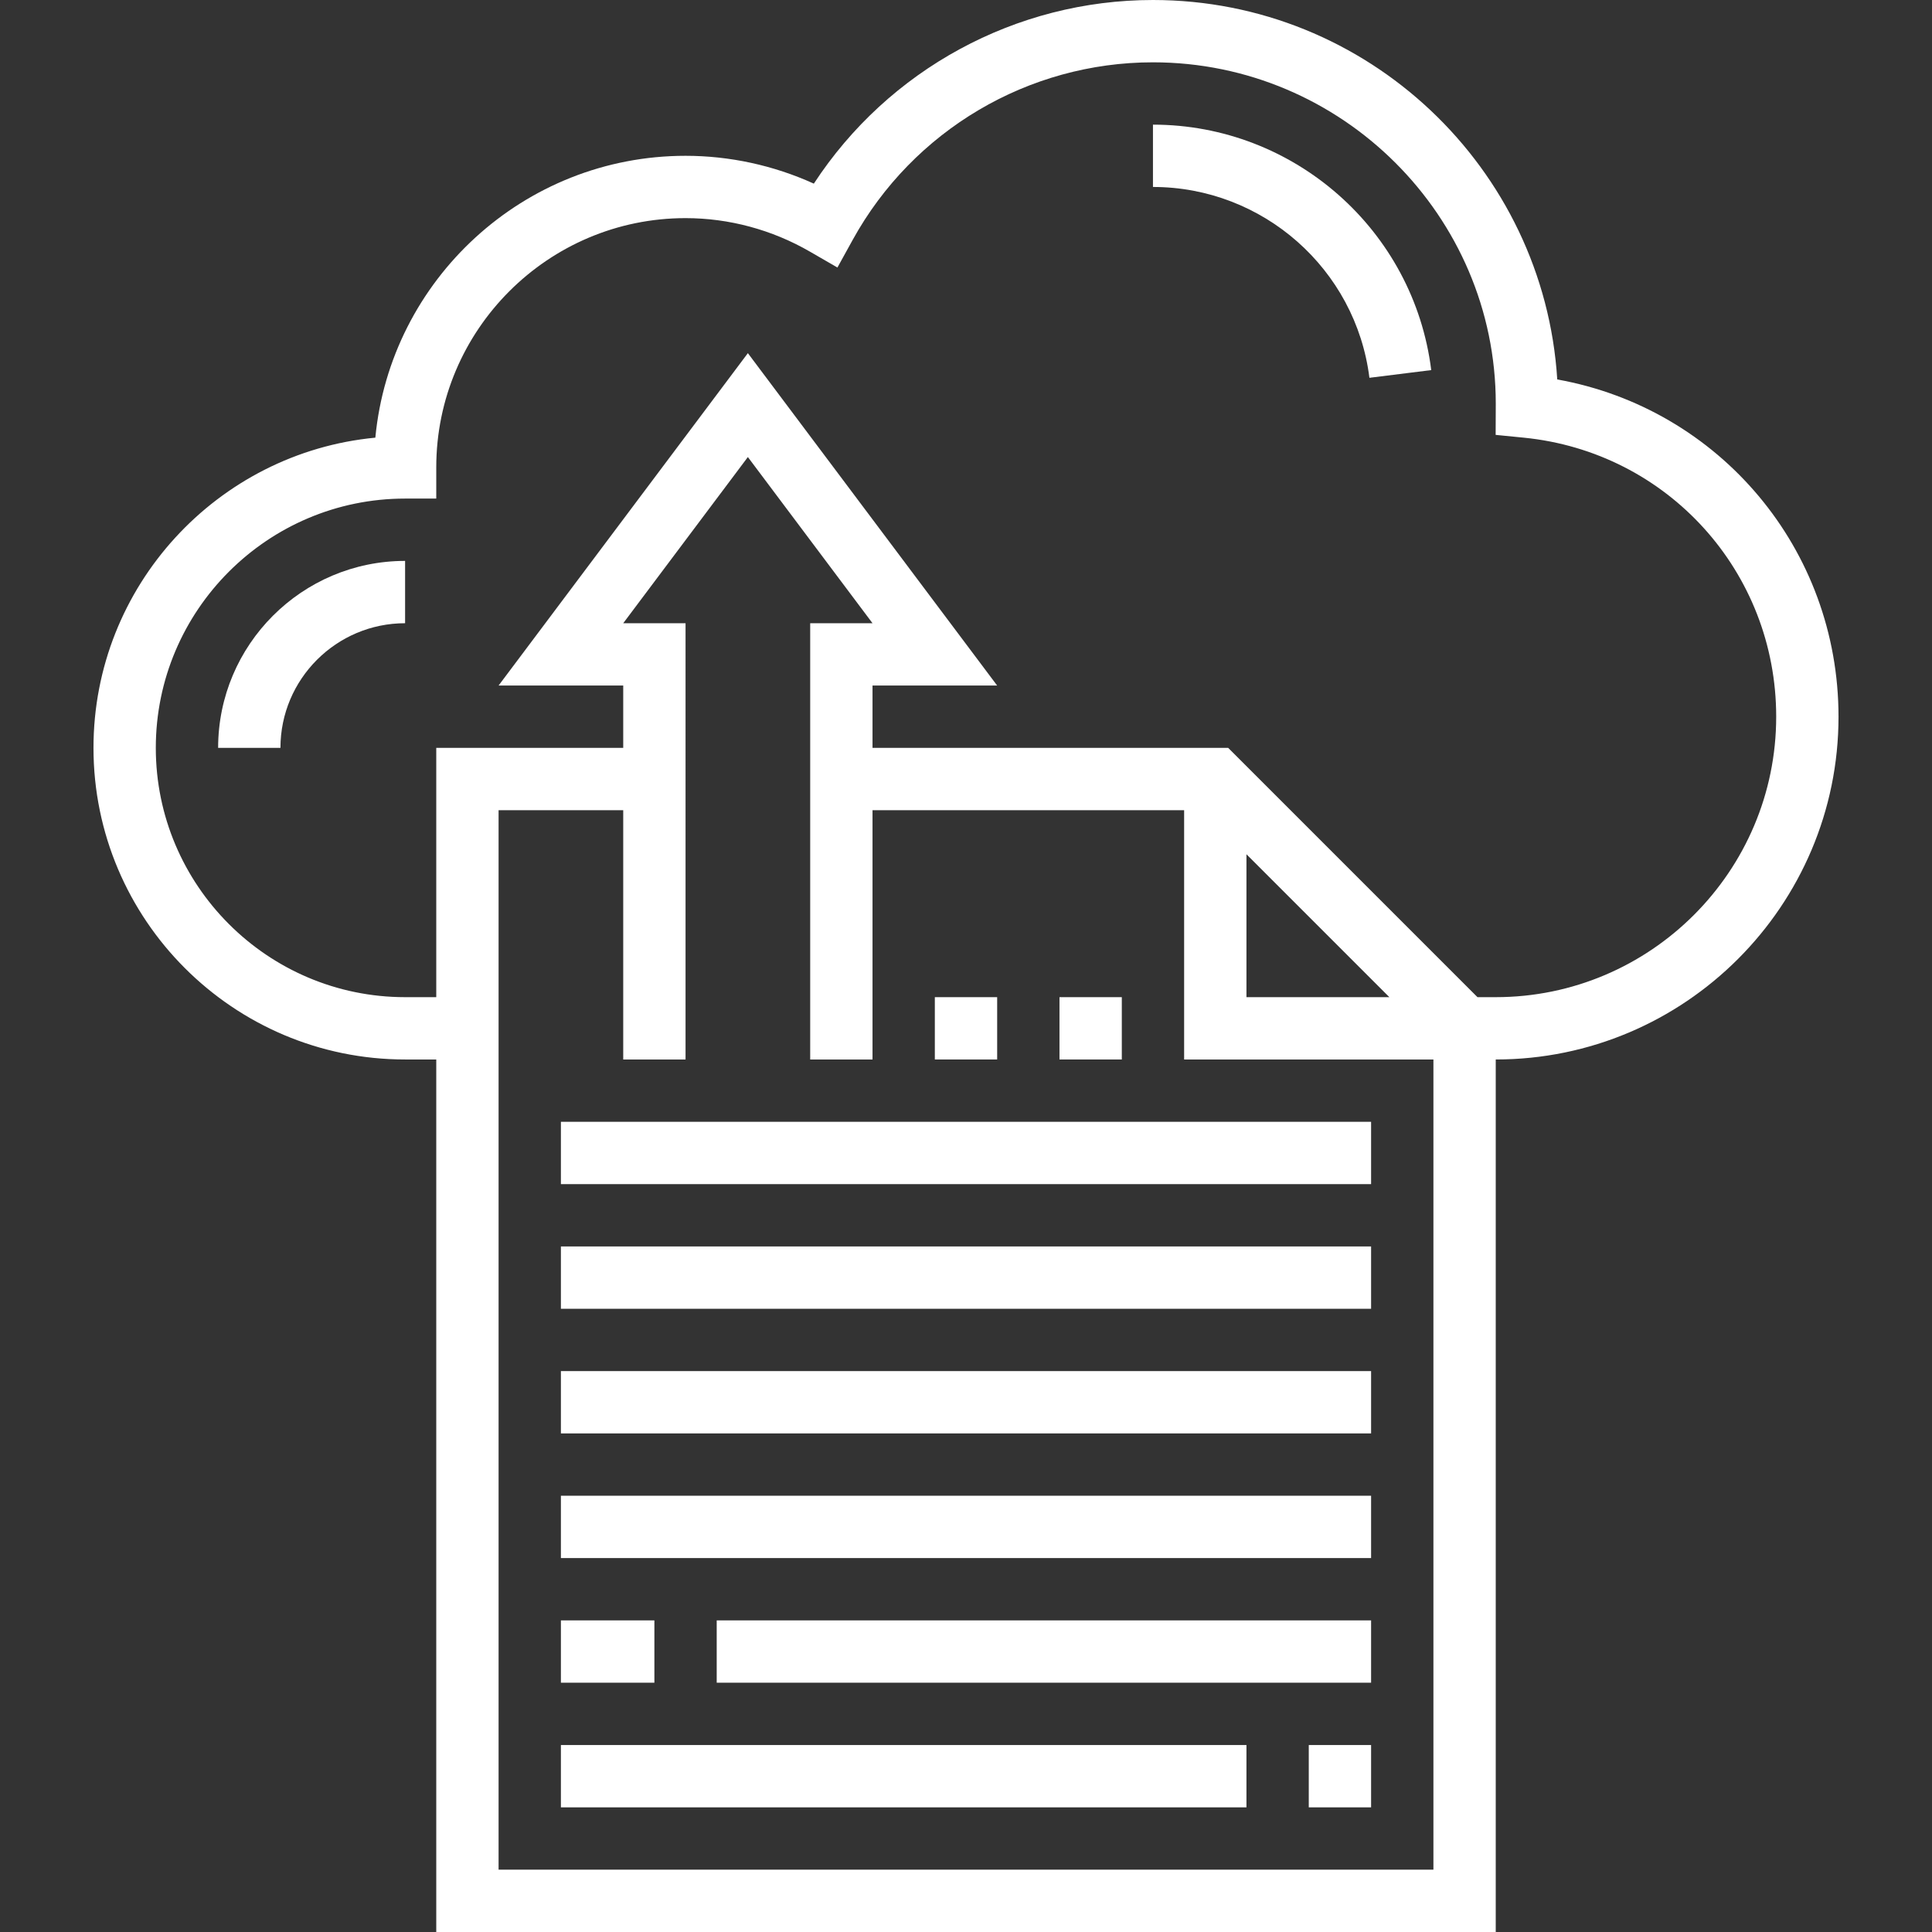
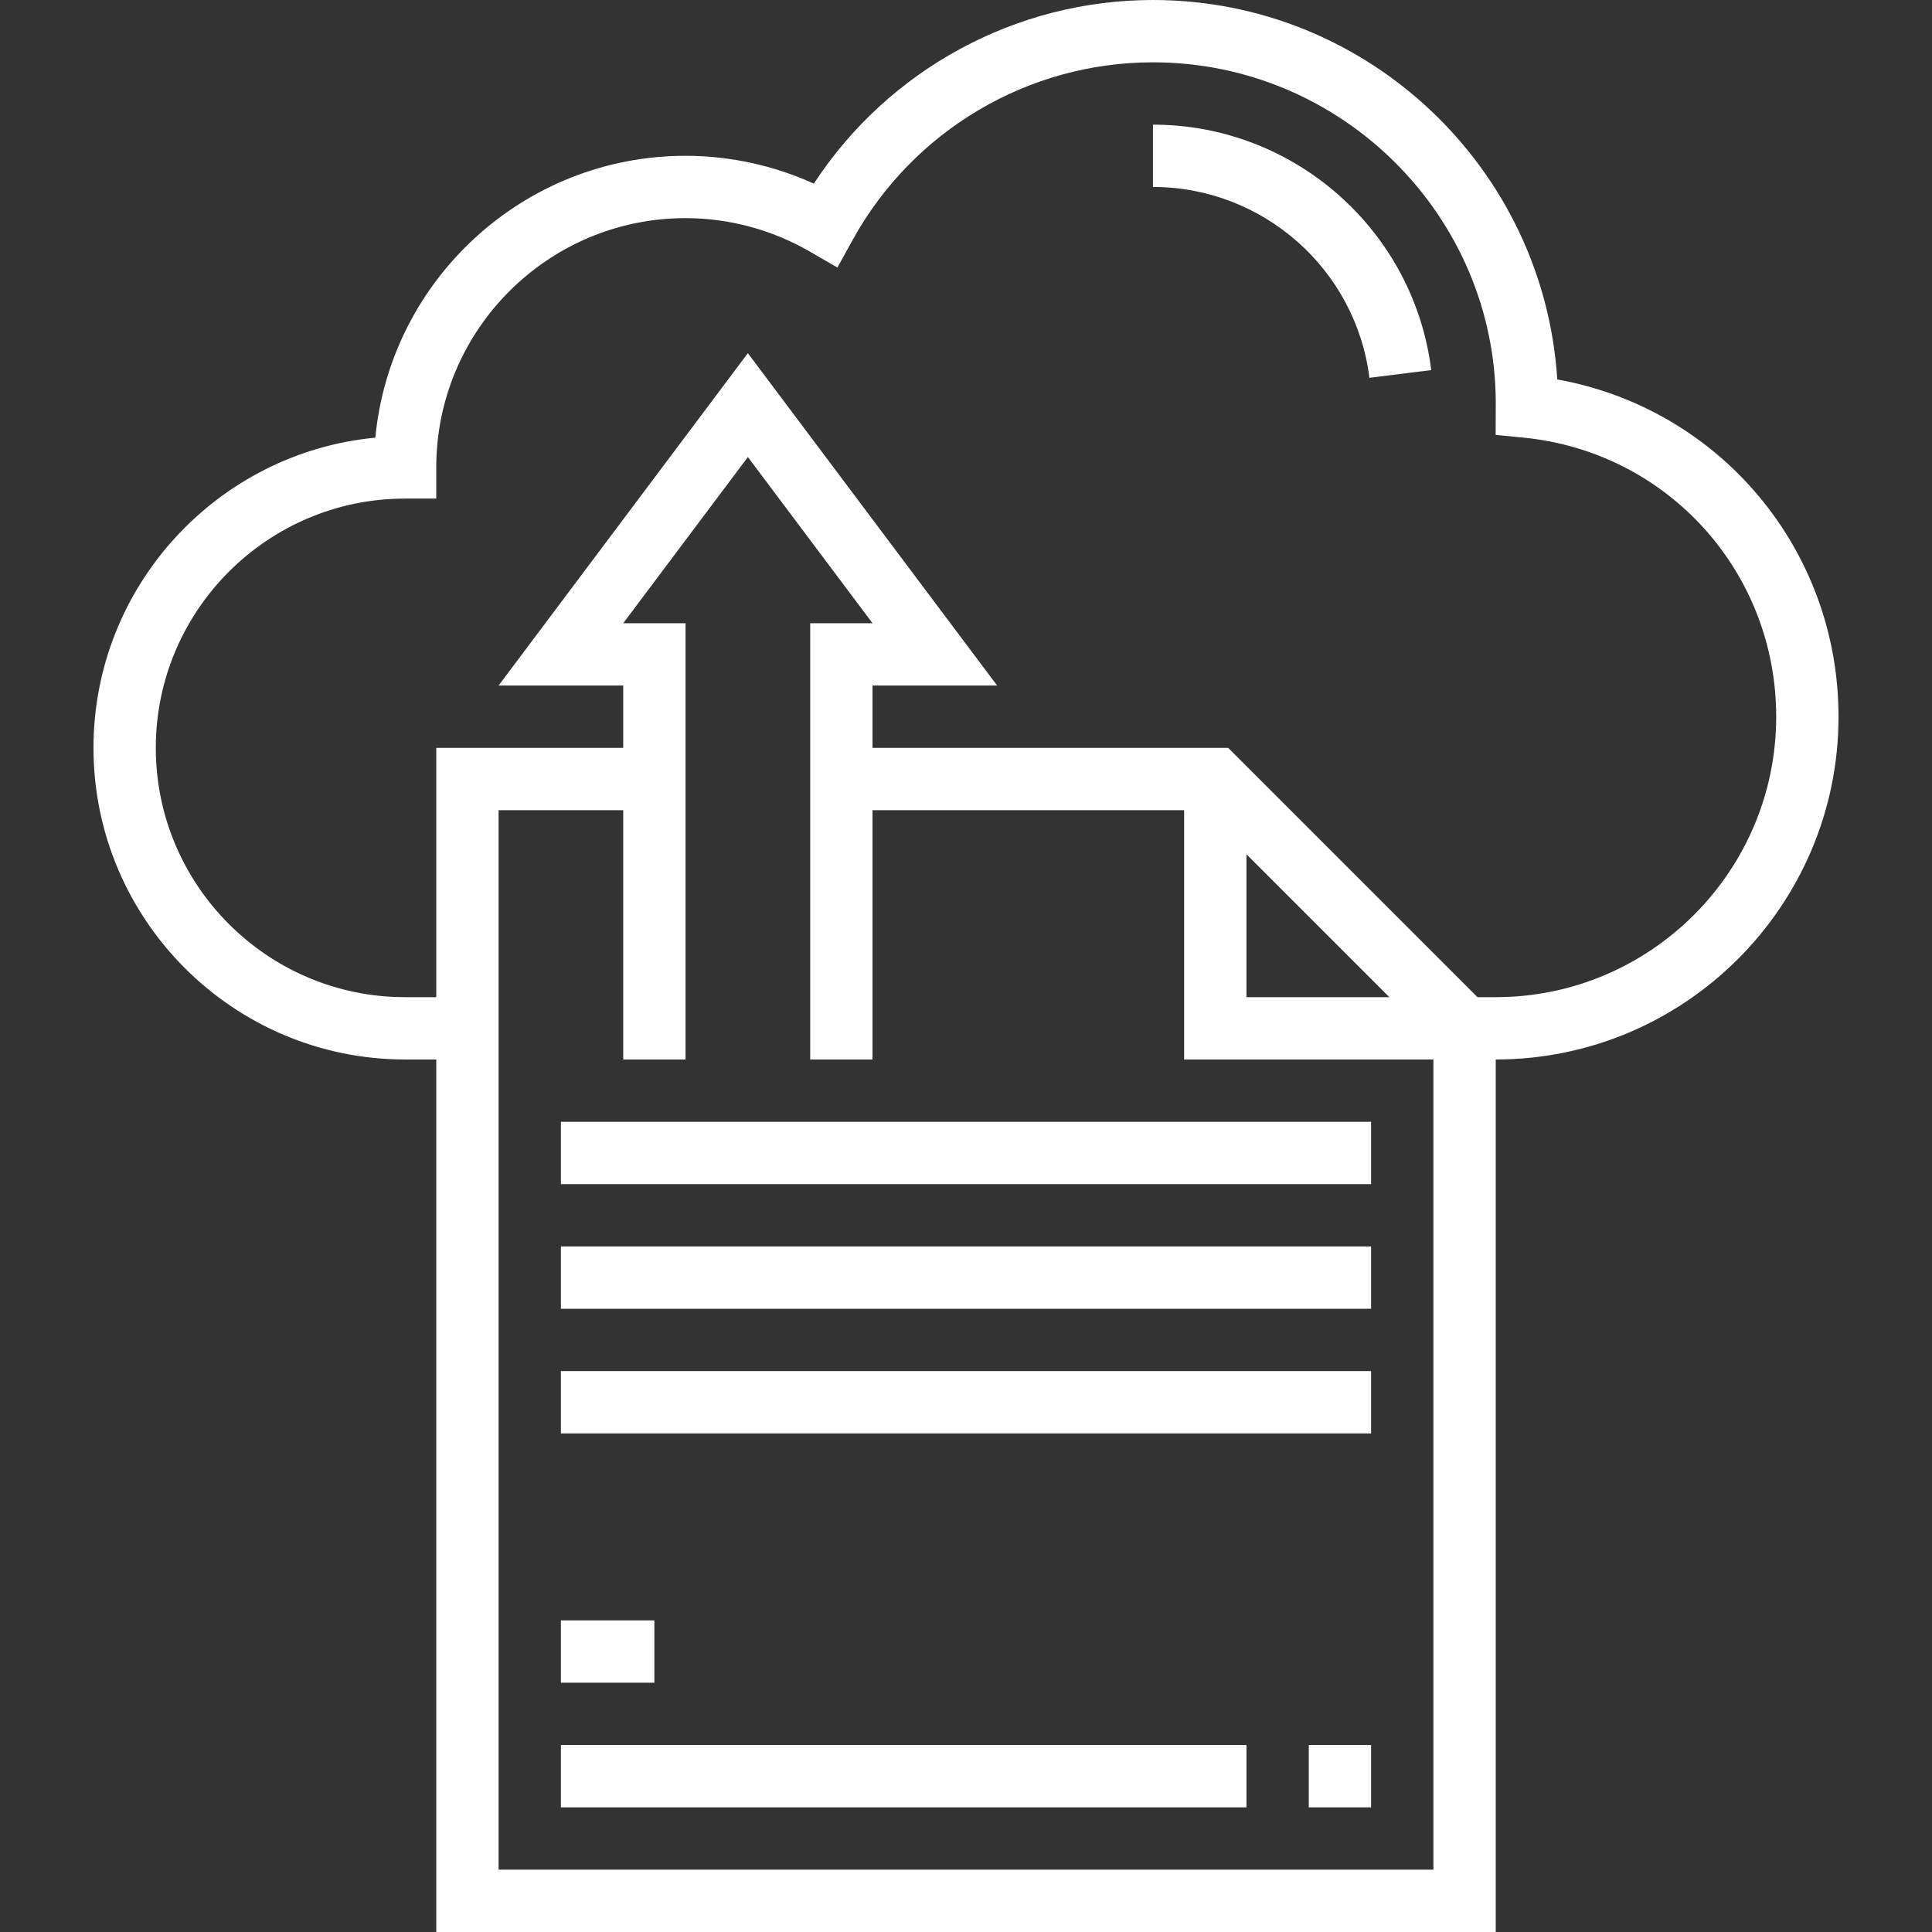
<svg xmlns="http://www.w3.org/2000/svg" version="1.1" width="512" height="512" x="0" y="0" viewBox="0 0 496 496" style="enable-background:new 0 0 512 512" xml:space="preserve" class="">
  <rect x="0" y="0" width="496" height="496" fill="#333333" stroke="none" />
  <g>
    <g>
      <g>
-         <rect x="240" y="256" width="16" height="16" fill="#ffffff" data-original="#000000" style="" class="" />
-       </g>
+         </g>
    </g>
    <g>
      <g>
-         <rect x="272" y="256" width="16" height="16" fill="#ffffff" data-original="#000000" style="" class="" />
-       </g>
+         </g>
    </g>
    <g>
      <g>
        <rect x="144" y="288" width="208" height="16" fill="#ffffff" data-original="#000000" style="" class="" />
      </g>
    </g>
    <g>
      <g>
        <rect x="144" y="320" width="208" height="16" fill="#ffffff" data-original="#000000" style="" class="" />
      </g>
    </g>
    <g>
      <g>
        <rect x="144" y="352" width="208" height="16" fill="#ffffff" data-original="#000000" style="" class="" />
      </g>
    </g>
    <g>
      <g>
-         <rect x="144" y="384" width="208" height="16" fill="#ffffff" data-original="#000000" style="" class="" />
-       </g>
+         </g>
    </g>
    <g>
      <g>
        <rect x="144" y="416" width="24" height="16" fill="#ffffff" data-original="#000000" style="" class="" />
      </g>
    </g>
    <g>
      <g>
-         <rect x="184" y="416" width="168" height="16" fill="#ffffff" data-original="#000000" style="" class="" />
-       </g>
+         </g>
    </g>
    <g>
      <g>
        <rect x="144" y="448" width="176" height="16" fill="#ffffff" data-original="#000000" style="" class="" />
      </g>
    </g>
    <g>
      <g>
        <rect x="336" y="448" width="16" height="16" fill="#ffffff" data-original="#000000" style="" class="" />
      </g>
    </g>
    <g>
      <g>
        <path d="M296,32v16c28.192,0,52.08,21.064,55.568,48.992l15.872-1.976C362.96,59.088,332.248,32,296,32z" fill="#ffffff" data-original="#000000" style="" class="" />
      </g>
    </g>
    <g>
      <g>
-         <path d="M56,192h16c0-17.648,14.352-32,32-32v-16C77.528,144,56,165.528,56,192z" fill="#ffffff" data-original="#000000" style="" class="" />
-       </g>
+         </g>
    </g>
    <g>
      <g>
        <path d="M399.792,97.416C396.384,43.128,351.136,0,296,0c-35.248,0-67.936,17.88-87.064,47.144C198.6,42.456,187.344,40,176,40    c-41.536,0-75.784,31.824-79.64,72.36C55.824,116.216,24,150.464,24,192c0,44.112,35.888,80,80,80h8v224h272V272    c48.52,0,88-39.48,88-88C472,140.944,441.424,104.888,399.792,97.416z M368,480H128V208h32v64h16V160h-16l32-42.664L224,160h-16    v112h16v-64h80v64h64V480z M320,256v-36.688L356.688,256H320z M384,256h-4.688l-64-64H224v-16h32l-64-85.336L128,176h32v16h-48v64    h-8c-35.288,0-64-28.712-64-64c0-35.288,28.712-64,64-64h8v-8c0-35.288,28.712-64,64-64c11.16,0,22.2,2.976,31.928,8.6l7.064,4.08    l3.944-7.144C234.448,33.448,263.984,16,296,16c48.52,0,88,39.48,88.008,87.6l-0.032,8.048l7.208,0.712    C428.136,116.024,456,146.824,456,184C456,223.696,423.696,256,384,256z" fill="#ffffff" data-original="#000000" style="" class="" />
      </g>
    </g>
    <g>
</g>
    <g>
</g>
    <g>
</g>
    <g>
</g>
    <g>
</g>
    <g>
</g>
    <g>
</g>
    <g>
</g>
    <g>
</g>
    <g>
</g>
    <g>
</g>
    <g>
</g>
    <g>
</g>
    <g>
</g>
    <g>
</g>
  </g>
</svg>